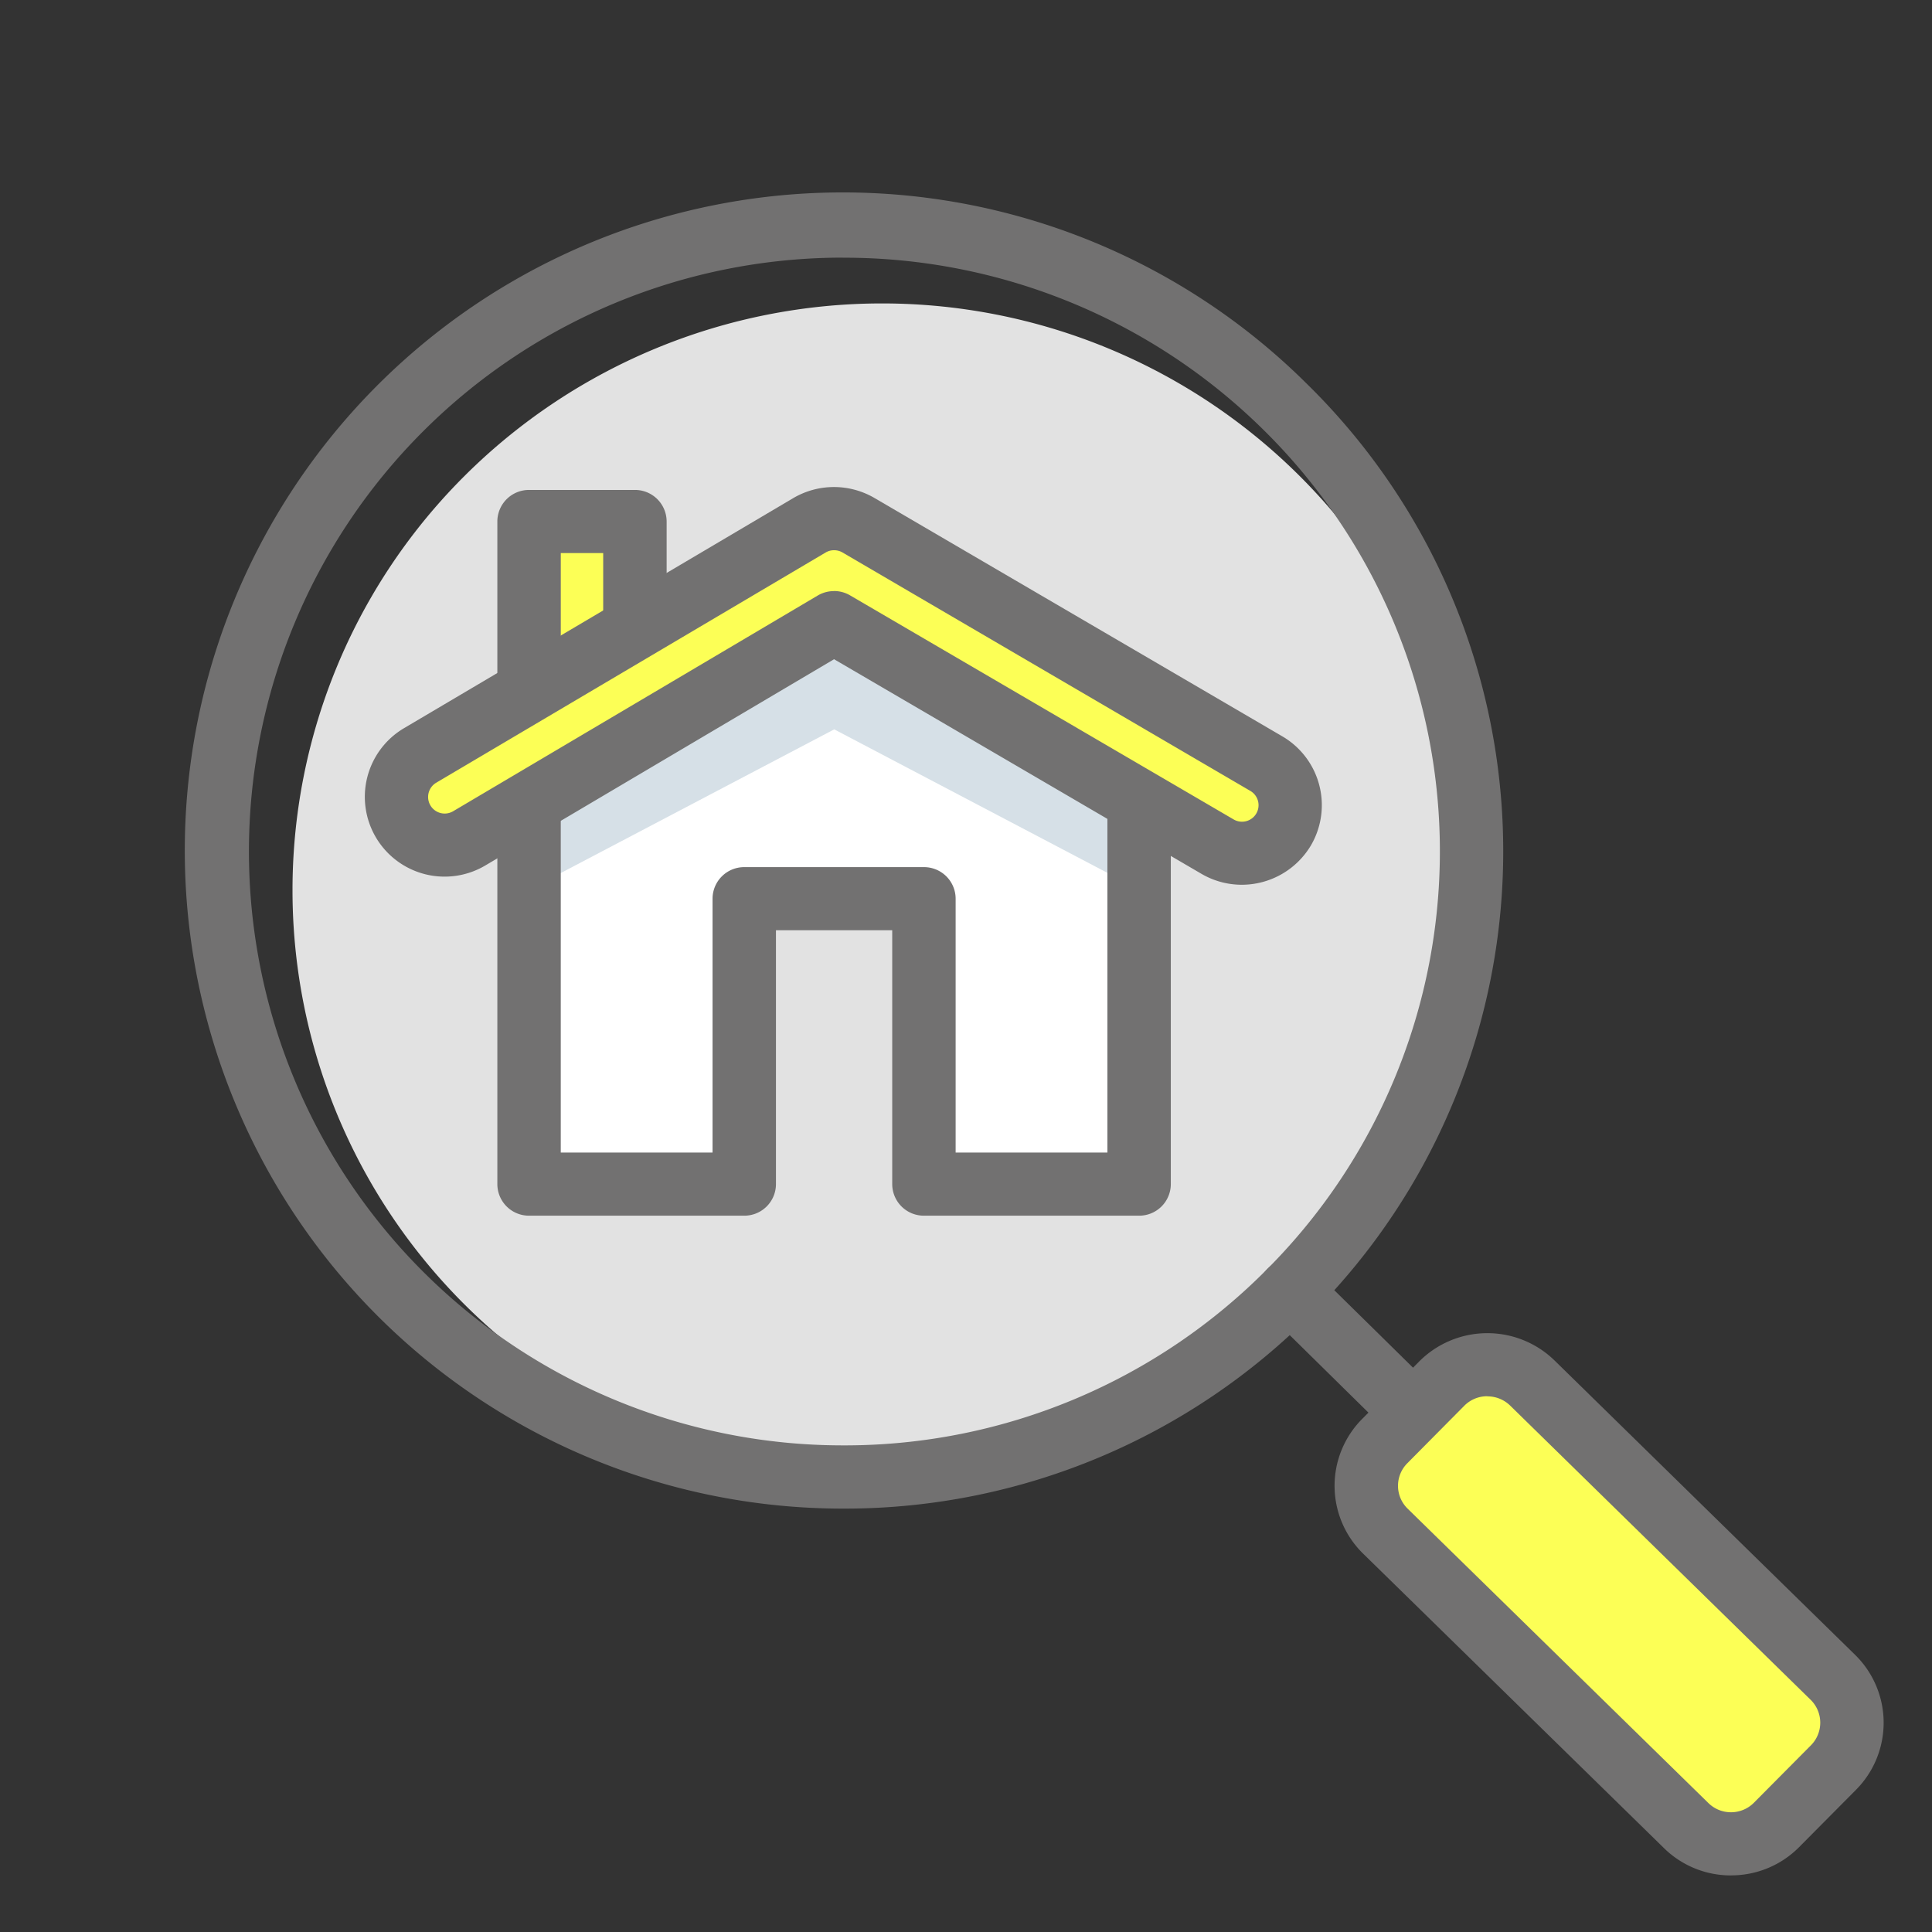
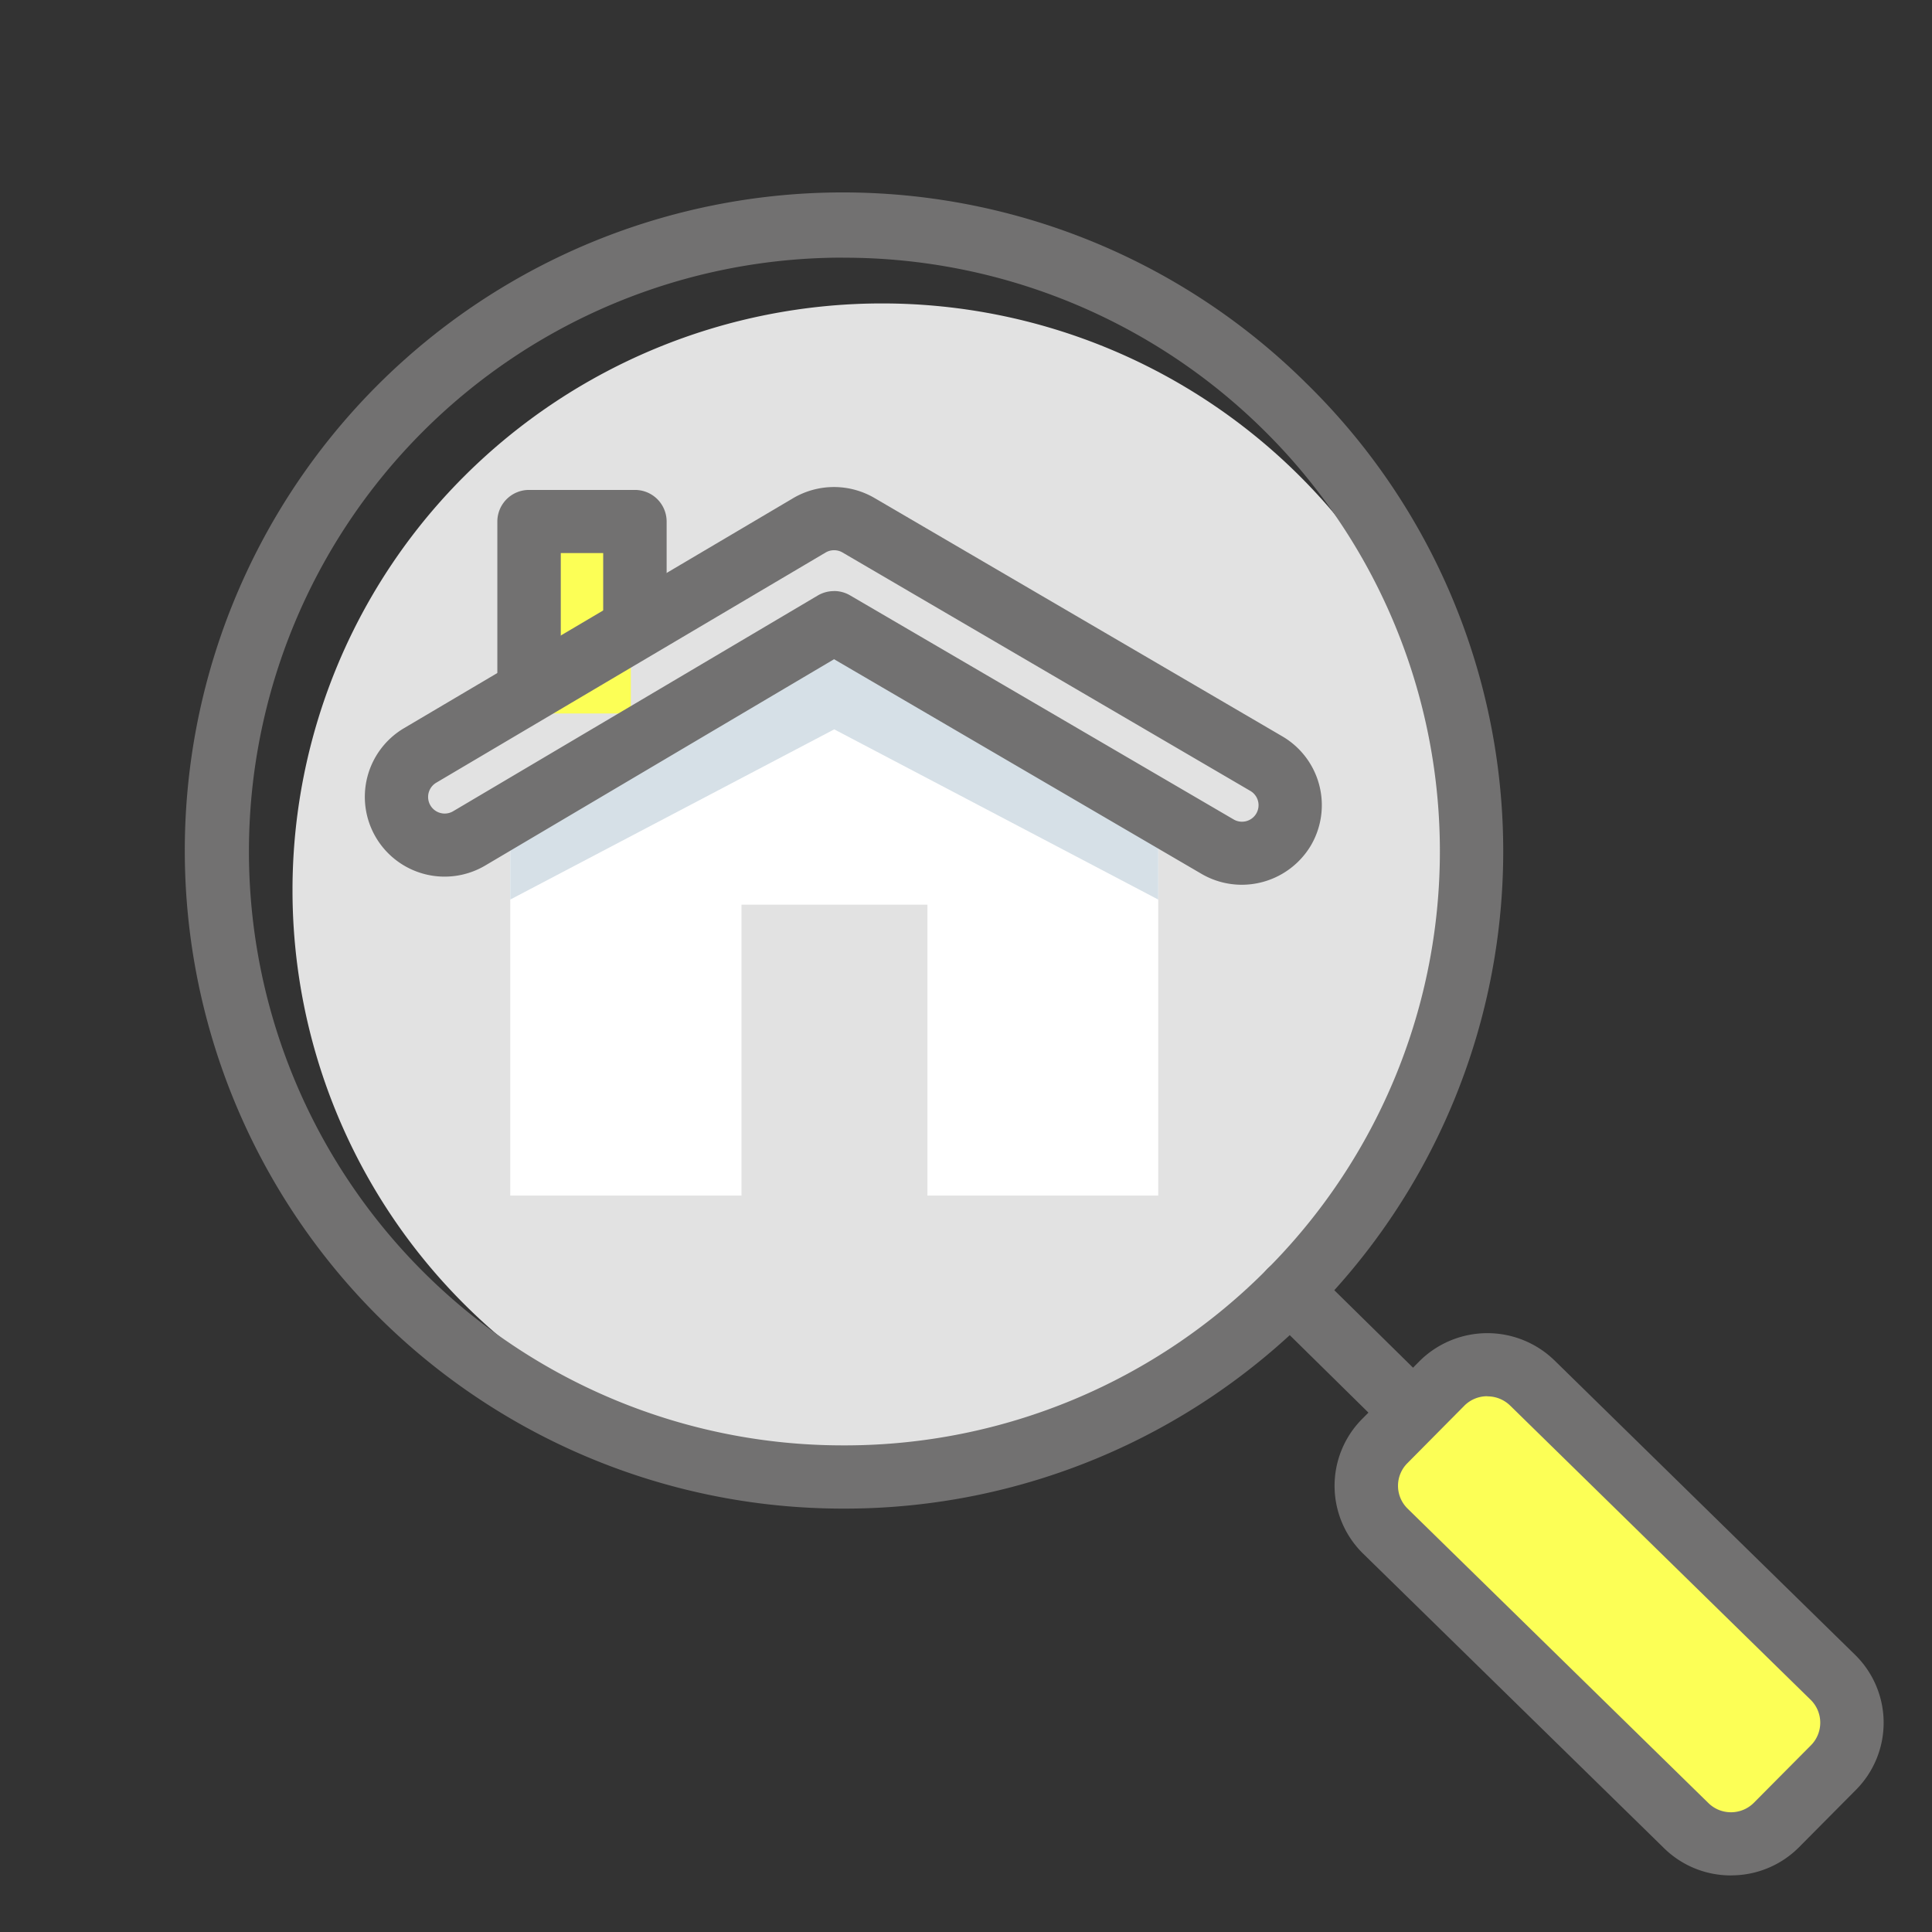
<svg xmlns="http://www.w3.org/2000/svg" width="80" height="80" viewBox="0 0 80 80">
  <rect x="0" y="0" width="80" height="80" fill="#333333" stroke="none" />
  <defs>
    <clipPath id="clip-path">
      <rect id="icon_buy_Frame_Clip_Content_Mask_" data-name="icon_buy [Frame Clip Content Mask]" width="76" height="76" fill="none" />
    </clipPath>
  </defs>
  <g id="グループ_10" data-name="グループ 10" transform="translate(-76 -53.625)">
    <g id="icon_buy_Clip_Content_" data-name="icon_buy (Clip Content)" transform="translate(78 55.625)" clip-path="url(#clip-path)">
      <g id="Group_5498" data-name="Group 5498">
        <path id="Vector" d="M19.322,12.951a2.632,2.632,0,0,1,.023,3.732l-2.356,2.374a2.661,2.661,0,0,1-3.751.022L.788,6.893A2.625,2.625,0,0,1,.769,3.162L3.131.783A2.657,2.657,0,0,1,6.876.761L19.322,12.953Z" transform="translate(54.574 54.5)" fill="#fcff56" />
        <path id="Vector-2" data-name="Vector" d="M51.786,17.681a24.216,24.216,0,0,1,0,34.361,24.494,24.494,0,0,1-34.524,0,24.216,24.216,0,0,1,0-34.361A24.494,24.494,0,0,1,51.786,17.681Z" fill="#e2e2e2" />
        <path id="Vector-3" data-name="Vector" d="M26.831,7.286V23.458H17.274V11.412h-7.7V23.458H0V7.286L13.415,0Z" transform="translate(19.129 24.049)" fill="#fff" />
        <path id="Vector-4" data-name="Vector" d="M0,7.286,13.415,0,26.831,7.286V11.2L13.415,4.152,0,11.2Z" transform="translate(19.129 24.049)" fill="#d6e0e7" />
        <path id="Vector-5" data-name="Vector" d="M0,0H4.989V8.072H0Z" transform="translate(19.133 19.471)" fill="#fcff56" />
-         <path id="Vector-6" data-name="Vector" d="M35.813,14.171a2.109,2.109,0,0,1-1.078-.295l-16.129-9.3-15.4,8.814A2.118,2.118,0,1,1,1.045,9.744L17.524.294a2.135,2.135,0,0,1,2.162,0L36.9,10.233a2.115,2.115,0,0,1-1.083,3.938Z" transform="translate(13.938 19.473)" fill="#fcff56" />
        <g id="Group">
          <g id="Group-2" data-name="Group">
            <path id="Vector-7" data-name="Vector" d="M27.314,54.409A27.25,27.25,0,1,1,46.533,7.835a27.108,27.108,0,0,1,.232,38.484,27.223,27.223,0,0,1-19.282,8.09h-.171Zm.006-51.8a24.591,24.591,0,1,0-.006,49.182h.155A24.606,24.606,0,0,0,44.9,44.481a24.5,24.5,0,0,0-.21-34.786A24.71,24.71,0,0,0,27.32,2.612Z" transform="translate(5.582 6.059)" fill="#727171" />
            <path id="Vector-8" data-name="Vector" d="M16.415,22.454a3.942,3.942,0,0,1-2.788-1.143L1.18,9.128a3.928,3.928,0,0,1-.029-5.585L3.509,1.167a3.986,3.986,0,0,1,5.6-.035L21.558,13.324A3.939,3.939,0,0,1,21.6,18.9L19.238,21.28a3.952,3.952,0,0,1-2.8,1.172h-.019ZM6.325,2.612A1.333,1.333,0,0,0,5.377,3L3.016,5.383a1.323,1.323,0,0,0,.009,1.884L15.472,19.451a1.333,1.333,0,0,0,.943.388h.006a1.336,1.336,0,0,0,.948-.4l2.356-2.373a1.328,1.328,0,0,0-.009-1.881L7.271,3a1.345,1.345,0,0,0-.943-.383Z" transform="translate(53.262 53.203)" fill="#727171" />
            <path id="Vector-9" data-name="Vector" d="M6.13,7.355a1.316,1.316,0,0,1-.924-.378L.39,2.237A1.3,1.3,0,0,1,.38.389,1.317,1.317,0,0,1,2.237.378l4.817,4.74A1.307,1.307,0,0,1,6.13,7.355Z" transform="translate(50.102 50.15)" fill="#727171" />
          </g>
          <g id="Group-3" data-name="Group">
            <path id="Vector-10" data-name="Vector" d="M1.313,9.485A1.31,1.31,0,0,1,0,8.178V1.307A1.31,1.31,0,0,1,1.313,0H5.7A1.31,1.31,0,0,1,7.01,1.307V5.234a1.313,1.313,0,0,1-2.627,0V2.614H2.627V8.178A1.31,1.31,0,0,1,1.313,9.485Z" transform="translate(18.594 18.287)" fill="#727171" />
-             <path id="Vector-11" data-name="Vector" d="M26.574,17.782H17.664a1.31,1.31,0,0,1-1.313-1.307V5.963H11.537V16.475a1.31,1.31,0,0,1-1.313,1.307H1.313A1.31,1.31,0,0,1,0,16.475V1.307a1.313,1.313,0,0,1,2.626,0V15.168H8.911V4.656a1.31,1.31,0,0,1,1.313-1.307h7.44a1.31,1.31,0,0,1,1.313,1.307V15.168h6.284V1.307a1.313,1.313,0,0,1,2.626,0V16.475a1.31,1.31,0,0,1-1.313,1.307Z" transform="translate(18.594 30.557)" fill="#727171" />
            <path id="Vector-12" data-name="Vector" d="M36.324,16.47a3.31,3.31,0,0,1-1.685-.46l-15.2-8.879L5,15.67a3.3,3.3,0,1,1-3.375-5.68L17.748.46a3.328,3.328,0,0,1,3.373,0l16.887,9.869a3.3,3.3,0,0,1,1.172,4.519,3.334,3.334,0,0,1-2.857,1.622ZM19.437,4.307a1.316,1.316,0,0,1,.665.18l15.872,9.272a.679.679,0,0,0,.35.1.684.684,0,0,0,.352-1.275L19.79,2.712a.693.693,0,0,0-.7,0L2.968,12.243a.686.686,0,1,0,.695,1.184l15.1-8.934a1.322,1.322,0,0,1,.671-.183Z" transform="translate(13.098 18.166)" fill="#727171" />
          </g>
        </g>
      </g>
    </g>
    <rect id="長方形_9" data-name="長方形 9" width="80" height="80" transform="translate(76 53.625)" fill="none" />
  </g>
</svg>